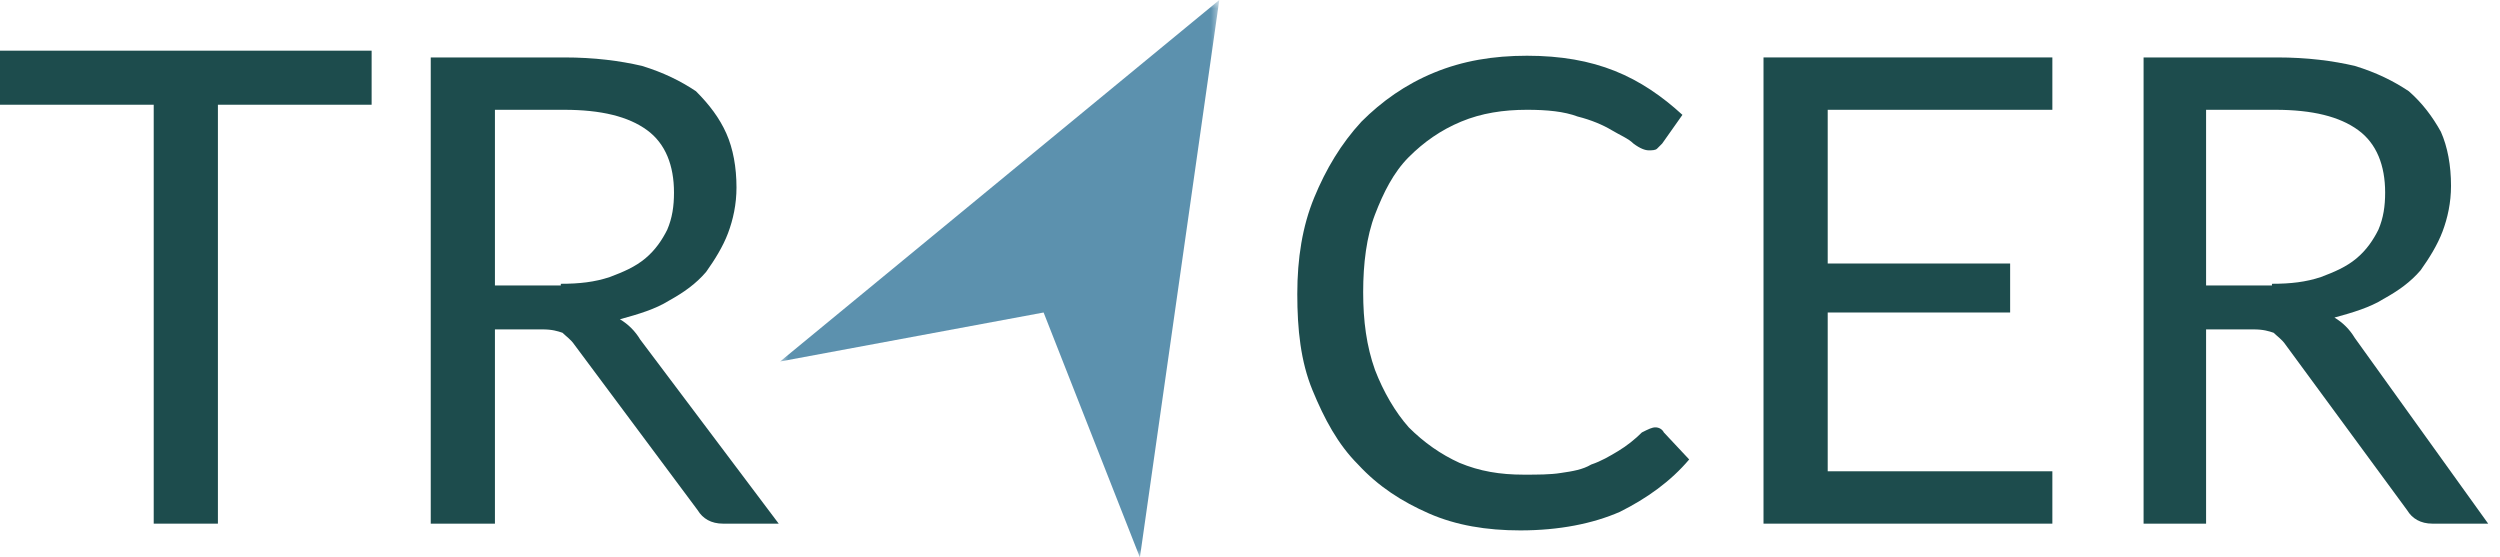
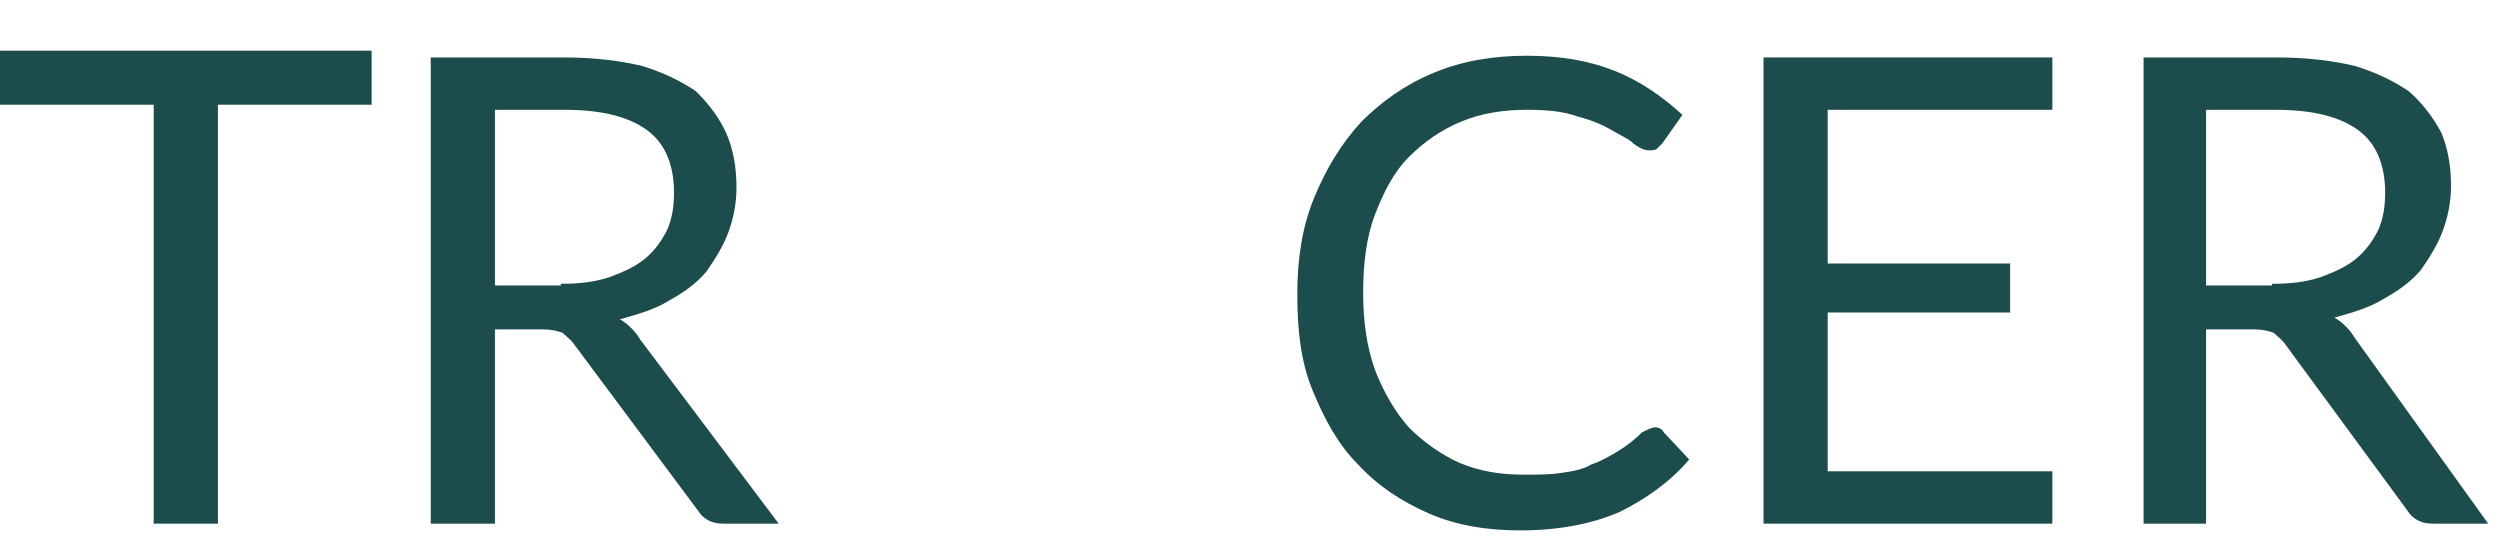
<svg xmlns="http://www.w3.org/2000/svg" version="1.1" id="Laag_1" x="0px" y="0px" viewBox="0 0 148 33" style="enable-background:new 0 0 148 33;" xml:space="preserve">
  <style type="text/css">
	.st0{fill-rule:evenodd;clip-rule:evenodd;fill:#1D4C4D;enable-background:new    ;}
	.st1{enable-background:new    ;}
	.st2{fill-rule:evenodd;clip-rule:evenodd;fill:#1D4C4D;}
	.st3{filter:url(#Adobe_OpacityMaskFilter);}
	.st4{fill-rule:evenodd;clip-rule:evenodd;fill:#FFFFFF;}
	.st5{mask:url(#mask-2_1_);fill-rule:evenodd;clip-rule:evenodd;fill:#5C91AE;}
</style>
  <title>Group 14 Copy</title>
  <desc>Created with Sketch.</desc>
  <polygon id="Fill-1" class="st0" points="0,3 0,6.2 9.1,6.2 9.1,31 12.9,31 12.9,6.2 22,6.2 22,3 " />
  <g id="Group-13" transform="translate(25, 0)" class="st1">
    <path id="Fill-2" class="st2" d="M8.2,16.8c1.1,0,2-0.1,2.9-0.4c0.8-0.3,1.5-0.6,2.1-1.1c0.6-0.5,1-1.1,1.3-1.7   c0.3-0.7,0.4-1.4,0.4-2.2c0-1.6-0.5-2.9-1.6-3.7c-1.1-0.8-2.7-1.2-4.9-1.2H4.3v10.4H8.2z M21.1,31h-3.3c-0.7,0-1.2-0.3-1.5-0.8   L9,20.4c-0.2-0.3-0.5-0.5-0.7-0.7c-0.3-0.1-0.6-0.2-1.2-0.2H4.3V31H0.5V3.4h7.9c1.8,0,3.3,0.2,4.6,0.5c1.3,0.4,2.3,0.9,3.2,1.5   C17,6.2,17.6,7,18,7.9c0.4,0.9,0.6,2,0.6,3.2c0,1-0.2,1.9-0.5,2.7c-0.3,0.8-0.8,1.6-1.3,2.3c-0.6,0.7-1.3,1.2-2.2,1.7   c-0.8,0.5-1.8,0.8-2.9,1.1c0.5,0.3,0.9,0.7,1.2,1.2L21.1,31z" />
    <path id="Fill-4" class="st2" d="M73,25.3c0.2,0,0.4,0.1,0.5,0.3l1.5,1.6c-1.1,1.3-2.5,2.3-4.1,3.1c-1.6,0.7-3.6,1.1-5.9,1.1   c-2,0-3.8-0.3-5.4-1c-1.6-0.7-3-1.6-4.2-2.9c-1.2-1.2-2-2.7-2.7-4.4s-0.9-3.6-0.9-5.7s0.3-4,1-5.7c0.7-1.7,1.6-3.2,2.8-4.5   c1.2-1.2,2.6-2.2,4.3-2.9c1.7-0.7,3.5-1,5.5-1c2,0,3.7,0.3,5.2,0.9c1.5,0.6,2.8,1.5,4,2.6l-1.2,1.7c-0.1,0.1-0.2,0.2-0.3,0.3   c-0.1,0.1-0.3,0.1-0.5,0.1c-0.2,0-0.5-0.1-0.9-0.4c-0.3-0.3-0.8-0.5-1.3-0.8c-0.5-0.3-1.2-0.6-2-0.8c-0.8-0.3-1.8-0.4-3-0.4   c-1.4,0-2.7,0.2-3.9,0.7c-1.2,0.5-2.2,1.2-3.1,2.1c-0.9,0.9-1.5,2.1-2,3.4c-0.5,1.3-0.7,2.9-0.7,4.6c0,1.7,0.2,3.2,0.7,4.6   c0.5,1.3,1.2,2.5,2,3.4c0.9,0.9,1.9,1.6,3,2.1c1.2,0.5,2.4,0.7,3.8,0.7c0.8,0,1.6,0,2.2-0.1c0.7-0.1,1.3-0.2,1.8-0.5   c0.6-0.2,1.1-0.5,1.6-0.8c0.5-0.3,1-0.7,1.4-1.1C72.6,25.4,72.8,25.3,73,25.3" />
    <polygon id="Fill-6" class="st2" points="96.5,27.9 96.5,31 79.4,31 79.4,3.4 96.5,3.4 96.5,6.5 83.2,6.5 83.2,15.6 94,15.6    94,18.5 83.2,18.5 83.2,27.9  " />
-     <path id="Fill-8" class="st2" d="M109.5,16.8c1.1,0,2-0.1,2.9-0.4c0.8-0.3,1.5-0.6,2.1-1.1c0.6-0.5,1-1.1,1.3-1.7   c0.3-0.7,0.4-1.4,0.4-2.2c0-1.6-0.5-2.9-1.6-3.7c-1.1-0.8-2.7-1.2-4.9-1.2h-4.1v10.4H109.5z M122.3,31H119c-0.7,0-1.2-0.3-1.5-0.8   l-7.2-9.8c-0.2-0.3-0.5-0.5-0.7-0.7c-0.3-0.1-0.6-0.2-1.2-0.2h-2.8V31h-3.7V3.4h7.9c1.8,0,3.3,0.2,4.6,0.5c1.3,0.4,2.3,0.9,3.2,1.5   c0.8,0.7,1.4,1.5,1.9,2.4c0.4,0.9,0.6,2,0.6,3.2c0,1-0.2,1.9-0.5,2.7c-0.3,0.8-0.8,1.6-1.3,2.3c-0.6,0.7-1.3,1.2-2.2,1.7   c-0.8,0.5-1.8,0.8-2.9,1.1c0.5,0.3,0.9,0.7,1.2,1.2L122.3,31z" />
+     <path id="Fill-8" class="st2" d="M109.5,16.8c1.1,0,2-0.1,2.9-0.4c0.8-0.3,1.5-0.6,2.1-1.1c0.6-0.5,1-1.1,1.3-1.7   c0.3-0.7,0.4-1.4,0.4-2.2c0-1.6-0.5-2.9-1.6-3.7c-1.1-0.8-2.7-1.2-4.9-1.2h-4.1v10.4H109.5z M122.3,31H119c-0.7,0-1.2-0.3-1.5-0.8   l-7.2-9.8c-0.2-0.3-0.5-0.5-0.7-0.7c-0.3-0.1-0.6-0.2-1.2-0.2h-2.8V31h-3.7V3.4h7.9c1.8,0,3.3,0.2,4.6,0.5c1.3,0.4,2.3,0.9,3.2,1.5   c0.8,0.7,1.4,1.5,1.9,2.4c0.4,0.9,0.6,2,0.6,3.2c0,1-0.2,1.9-0.5,2.7c-0.3,0.8-0.8,1.6-1.3,2.3c-0.6,0.7-1.3,1.2-2.2,1.7   c-0.8,0.5-1.8,0.8-2.9,1.1c0.5,0.3,0.9,0.7,1.2,1.2z" />
    <g id="Group-12" transform="translate(20.982, 0)" class="st1">
      <g id="Clip-11">
		</g>
      <defs>
        <filter id="Adobe_OpacityMaskFilter" filterUnits="userSpaceOnUse" x="0.2" y="0" width="26" height="33">
          <feColorMatrix type="matrix" values="1 0 0 0 0  0 1 0 0 0  0 0 1 0 0  0 0 0 1 0" />
        </filter>
      </defs>
      <mask maskUnits="userSpaceOnUse" x="0.2" y="0" width="26" height="33" id="mask-2_1_">
        <g class="st3">
-           <polygon id="path-1_1_" class="st4" points="0.2,0 26.2,0 26.2,33 0.2,33     " />
-         </g>
+           </g>
      </mask>
      <polygon id="Fill-10" class="st5" points="0.2,21.4 15.8,18.5 21.5,33 26.2,0   " />
    </g>
  </g>
</svg>